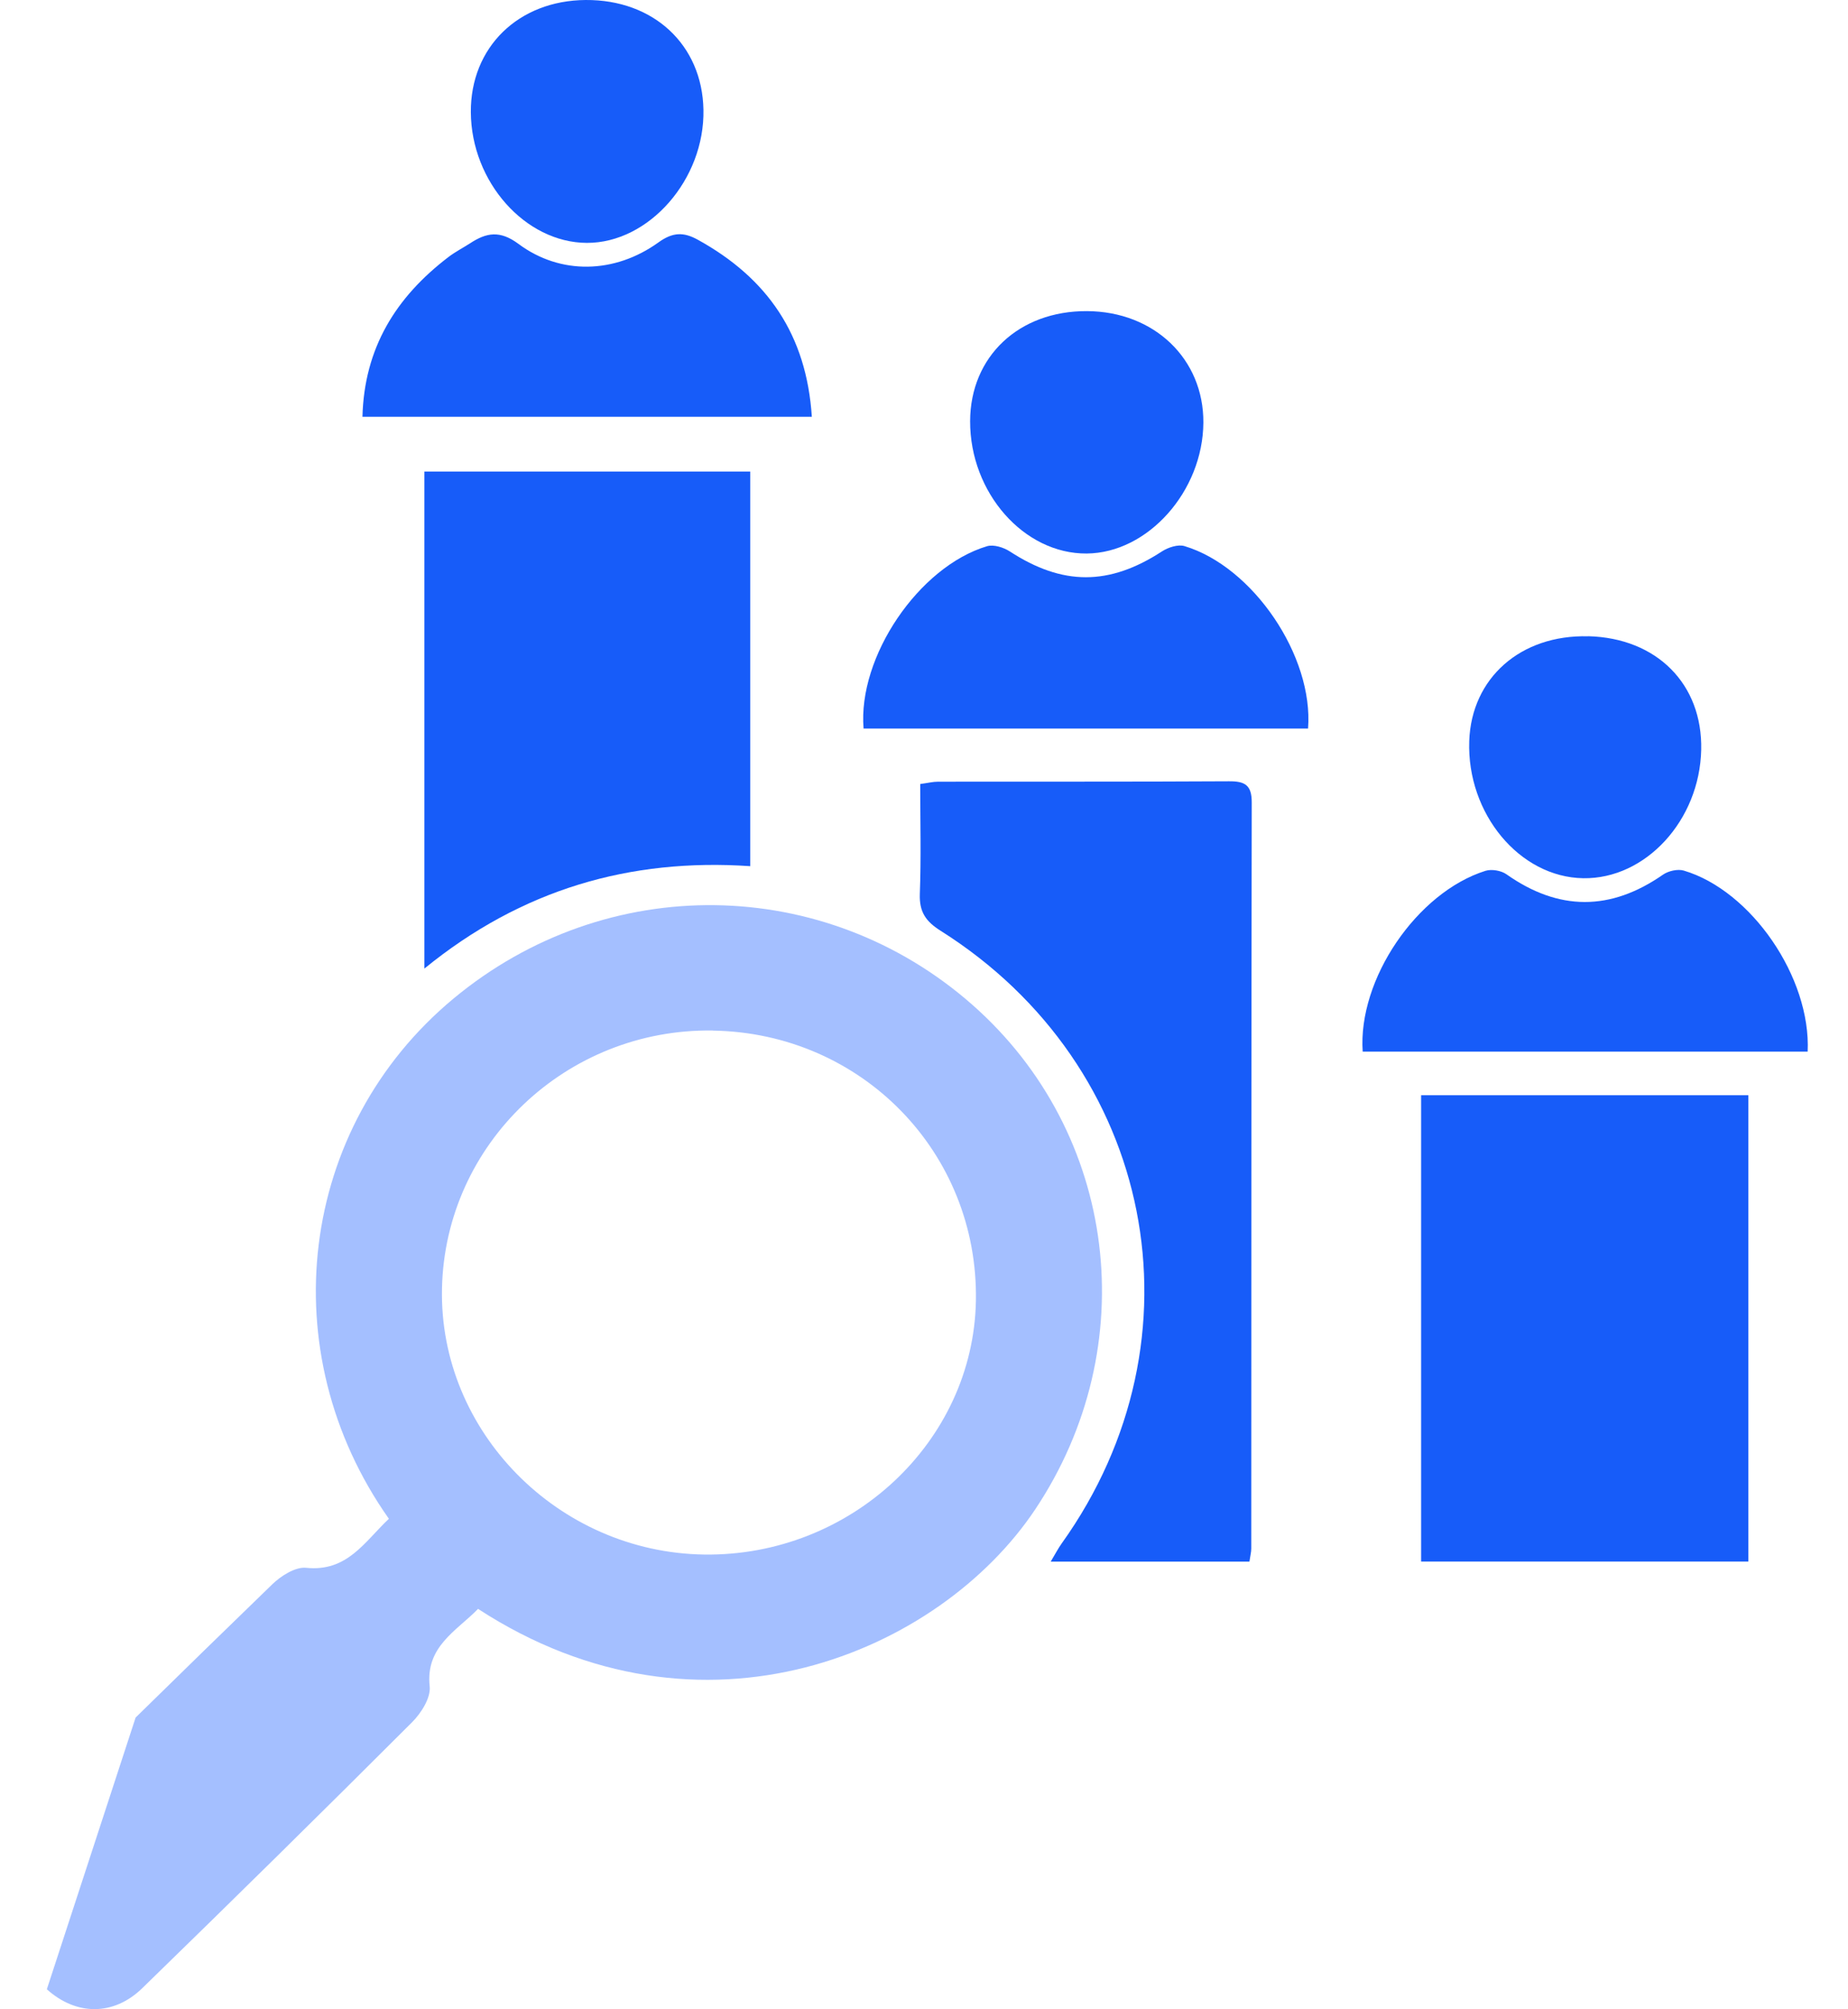
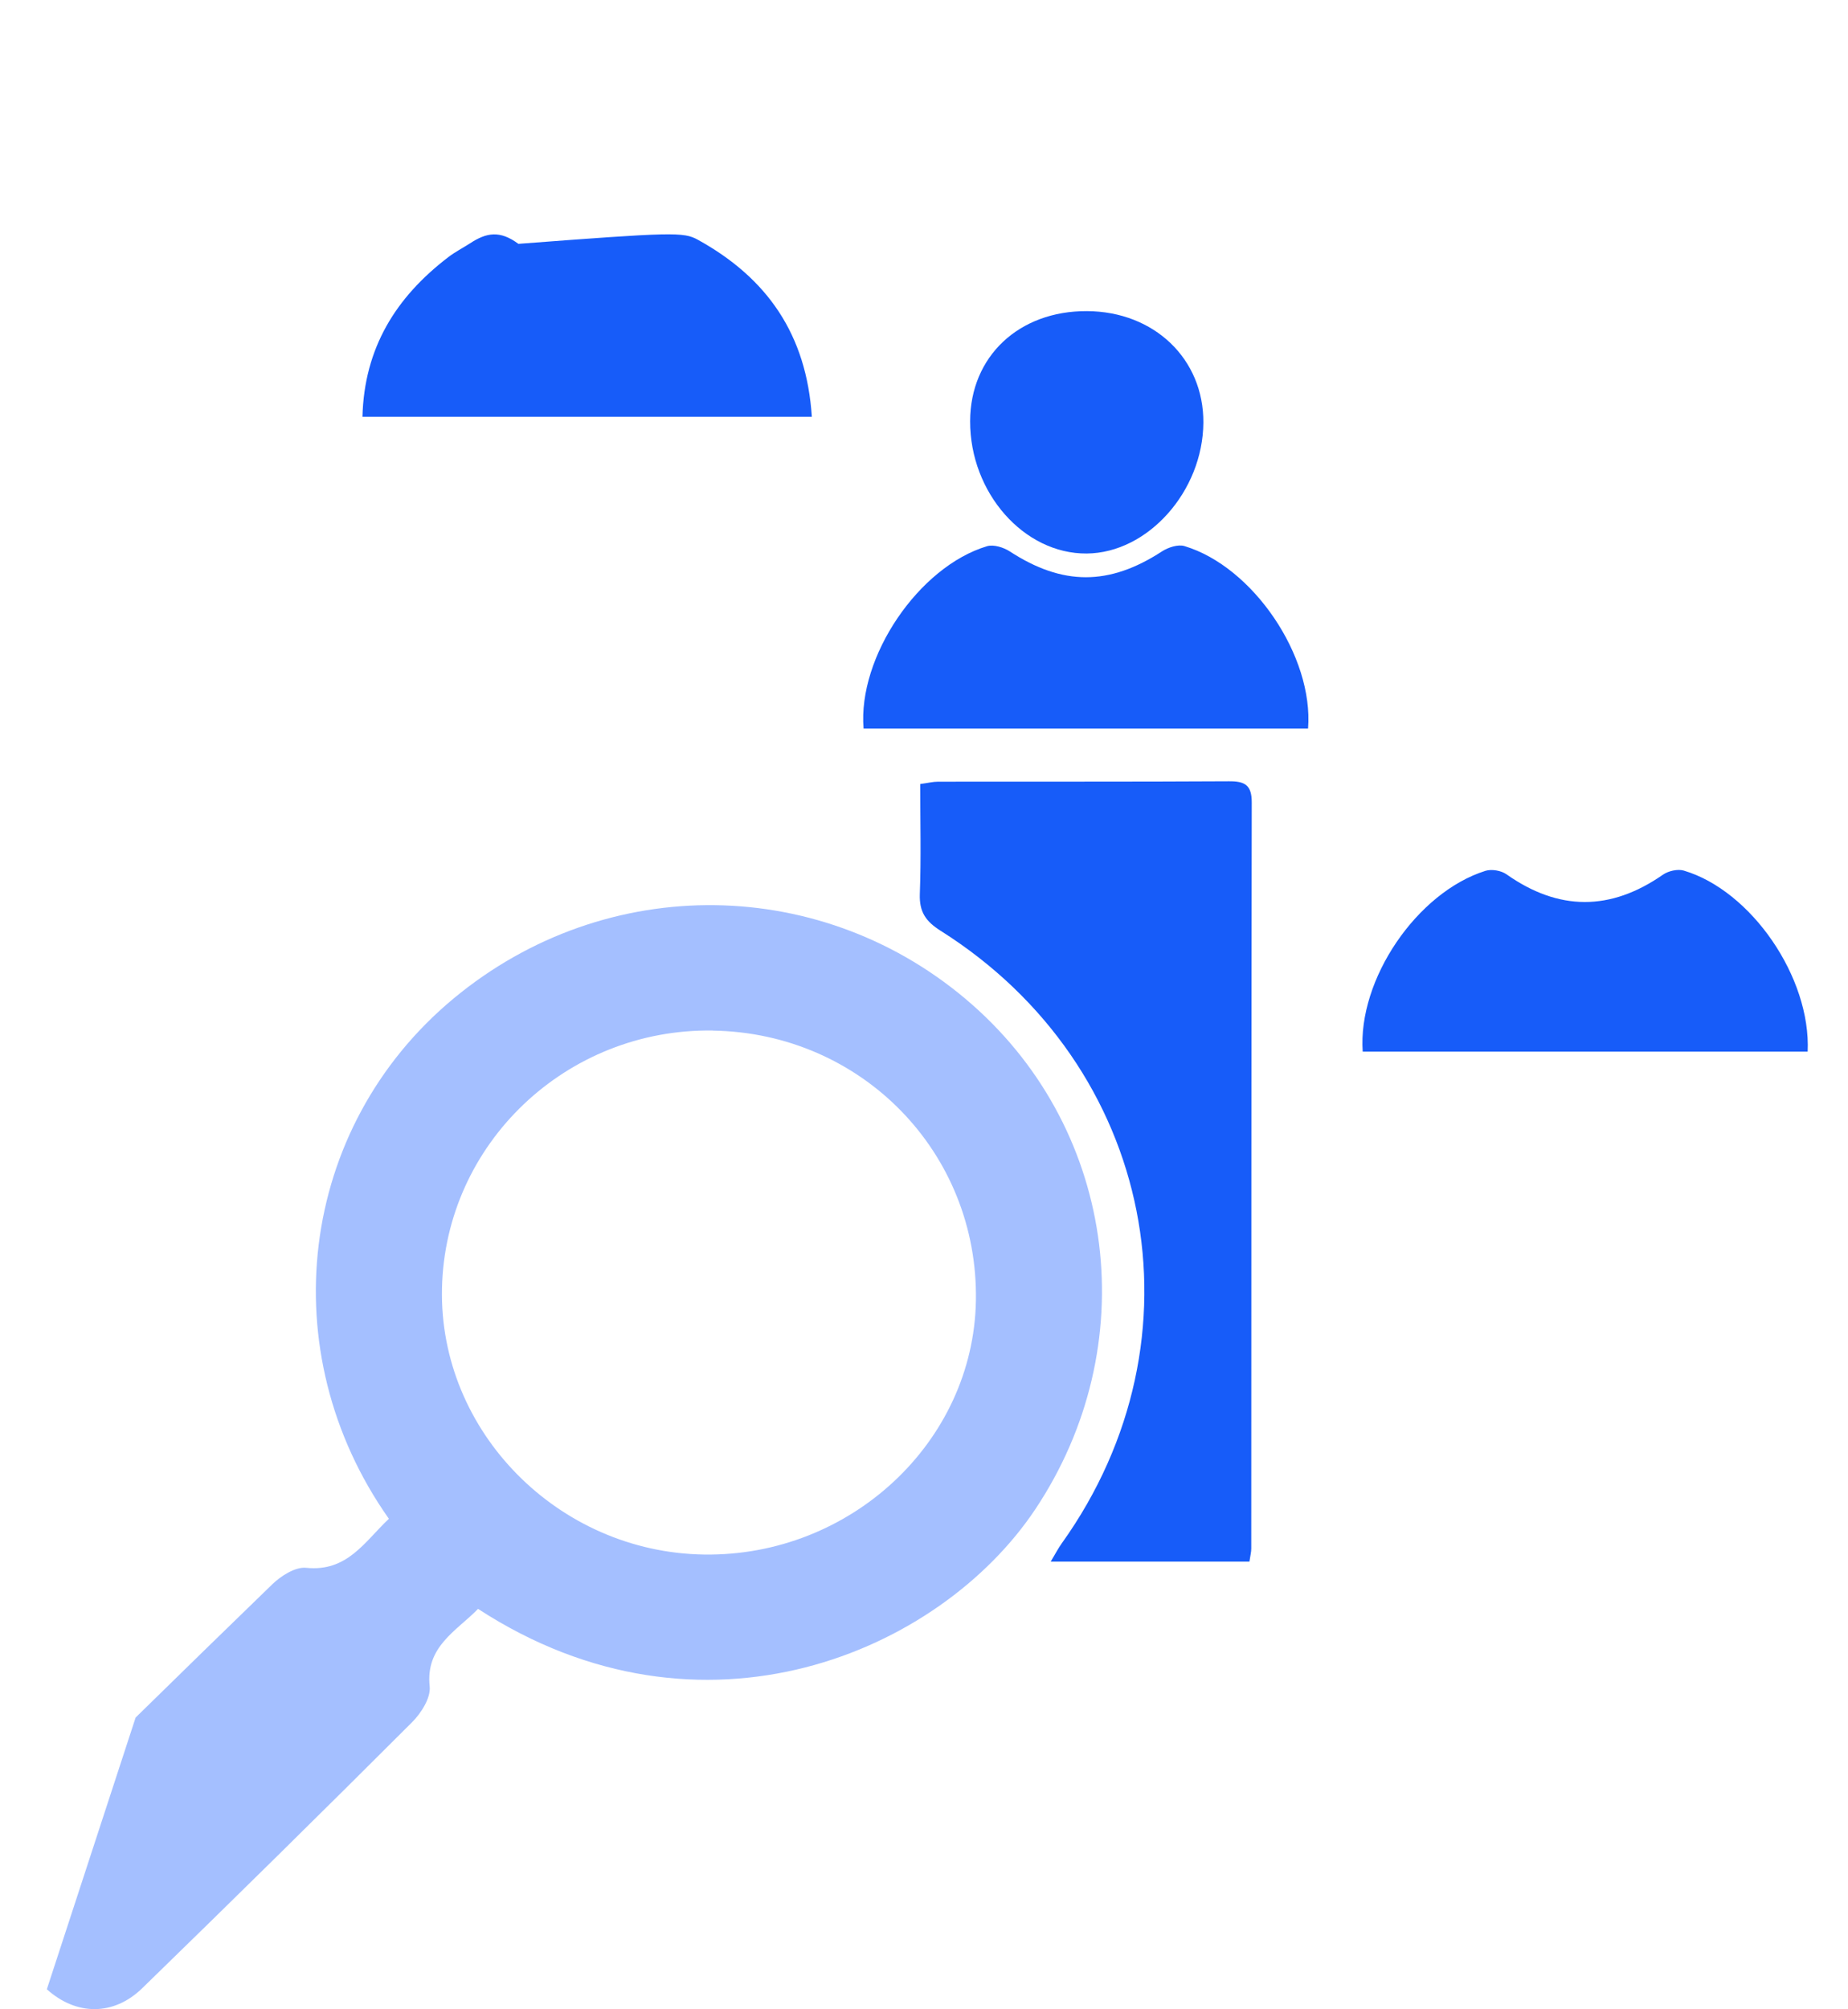
<svg xmlns="http://www.w3.org/2000/svg" width="23" height="25" viewBox="0 0 23 25" fill="none">
  <g clip-path="url(#clip0_159_865)">
    <path d="M5.646 12.423C7.553 10.841 10.264 10.884 12.101 12.501C13.915 14.099 14.234 16.756 12.885 18.779C11.701 20.554 8.746 21.838 5.95 20.018C5.68 20.295 5.293 20.486 5.348 20.985C5.362 21.125 5.243 21.313 5.131 21.426C4.019 22.537 2.898 23.641 1.771 24.737C1.415 25.084 0.949 25.081 0.583 24.751L1.688 21.37C2.253 20.816 2.82 20.263 3.389 19.712C3.497 19.607 3.677 19.493 3.81 19.507C4.322 19.56 4.536 19.184 4.84 18.897C3.373 16.818 3.71 14.03 5.646 12.423ZM8.871 12.822C7.048 12.795 5.54 14.23 5.501 16.03C5.462 17.81 6.947 19.316 8.764 19.342C10.587 19.367 12.115 17.941 12.146 16.184C12.178 14.342 10.725 12.851 8.871 12.823V12.822Z" fill="#A4BFFF" />
-     <path d="M21.76 19.429H17.687V13.627H21.76V19.429Z" fill="#175CF9" />
    <path d="M15.55 19.43H13.077C13.133 19.337 13.169 19.266 13.215 19.202C15.039 16.651 14.373 13.262 11.707 11.581C11.521 11.464 11.441 11.345 11.448 11.126C11.465 10.674 11.453 10.22 11.453 9.755C11.55 9.742 11.612 9.726 11.674 9.726C12.881 9.724 14.088 9.728 15.294 9.721C15.497 9.719 15.58 9.77 15.579 9.986C15.573 13.08 15.575 16.174 15.573 19.268C15.573 19.31 15.562 19.351 15.55 19.431V19.43Z" fill="#175CF9" />
-     <path d="M5.282 12.051V5.867H9.337V10.777C7.843 10.676 6.493 11.064 5.282 12.051Z" fill="#175CF9" />
    <path d="M16.281 9.065H10.748C10.674 8.173 11.435 7.05 12.285 6.796C12.367 6.772 12.491 6.811 12.568 6.861C13.225 7.289 13.804 7.289 14.461 6.861C14.538 6.811 14.662 6.77 14.743 6.795C15.596 7.052 16.35 8.165 16.28 9.065H16.281Z" fill="#175CF9" />
-     <path d="M10.103 5.186H4.511C4.533 4.329 4.927 3.698 5.58 3.199C5.665 3.134 5.761 3.085 5.851 3.027C6.054 2.894 6.221 2.863 6.452 3.034C6.975 3.424 7.652 3.407 8.195 3.016C8.373 2.888 8.507 2.884 8.687 2.984C9.549 3.46 10.038 4.163 10.104 5.186H10.103Z" fill="#175CF9" />
+     <path d="M10.103 5.186H4.511C4.533 4.329 4.927 3.698 5.58 3.199C5.665 3.134 5.761 3.085 5.851 3.027C6.054 2.894 6.221 2.863 6.452 3.034C8.373 2.888 8.507 2.884 8.687 2.984C9.549 3.46 10.038 4.163 10.104 5.186H10.103Z" fill="#175CF9" />
    <path d="M22.498 13.085H16.96C16.898 12.185 17.635 11.103 18.488 10.835C18.565 10.811 18.684 10.832 18.749 10.878C19.4 11.337 20.044 11.337 20.697 10.883C20.764 10.836 20.881 10.81 20.956 10.832C21.796 11.081 22.54 12.162 22.498 13.085Z" fill="#175CF9" />
-     <path d="M5.86 1.396C5.855 0.588 6.452 0.006 7.289 5.32697e-05C8.134 -0.006 8.74 0.558 8.755 1.365C8.772 2.231 8.078 3.024 7.304 3.022C6.537 3.019 5.865 2.263 5.86 1.396Z" fill="#175CF9" />
    <path d="M12.074 5.241C12.076 4.436 12.68 3.867 13.528 3.871C14.365 3.875 14.982 4.466 14.977 5.259C14.971 6.113 14.286 6.881 13.525 6.887C12.744 6.893 12.072 6.131 12.074 5.241H12.074Z" fill="#175CF9" />
-     <path d="M19.767 7.916C20.62 7.938 21.191 8.512 21.173 9.329C21.154 10.207 20.481 10.939 19.705 10.927C18.913 10.915 18.255 10.124 18.286 9.221C18.313 8.435 18.927 7.895 19.767 7.917L19.767 7.916Z" fill="#175CF9" />
  </g>
  <defs>
    <clipPath id="clip0_159_865">
      <rect width="22.5" height="25" fill="white" />
    </clipPath>
  </defs>
</svg>